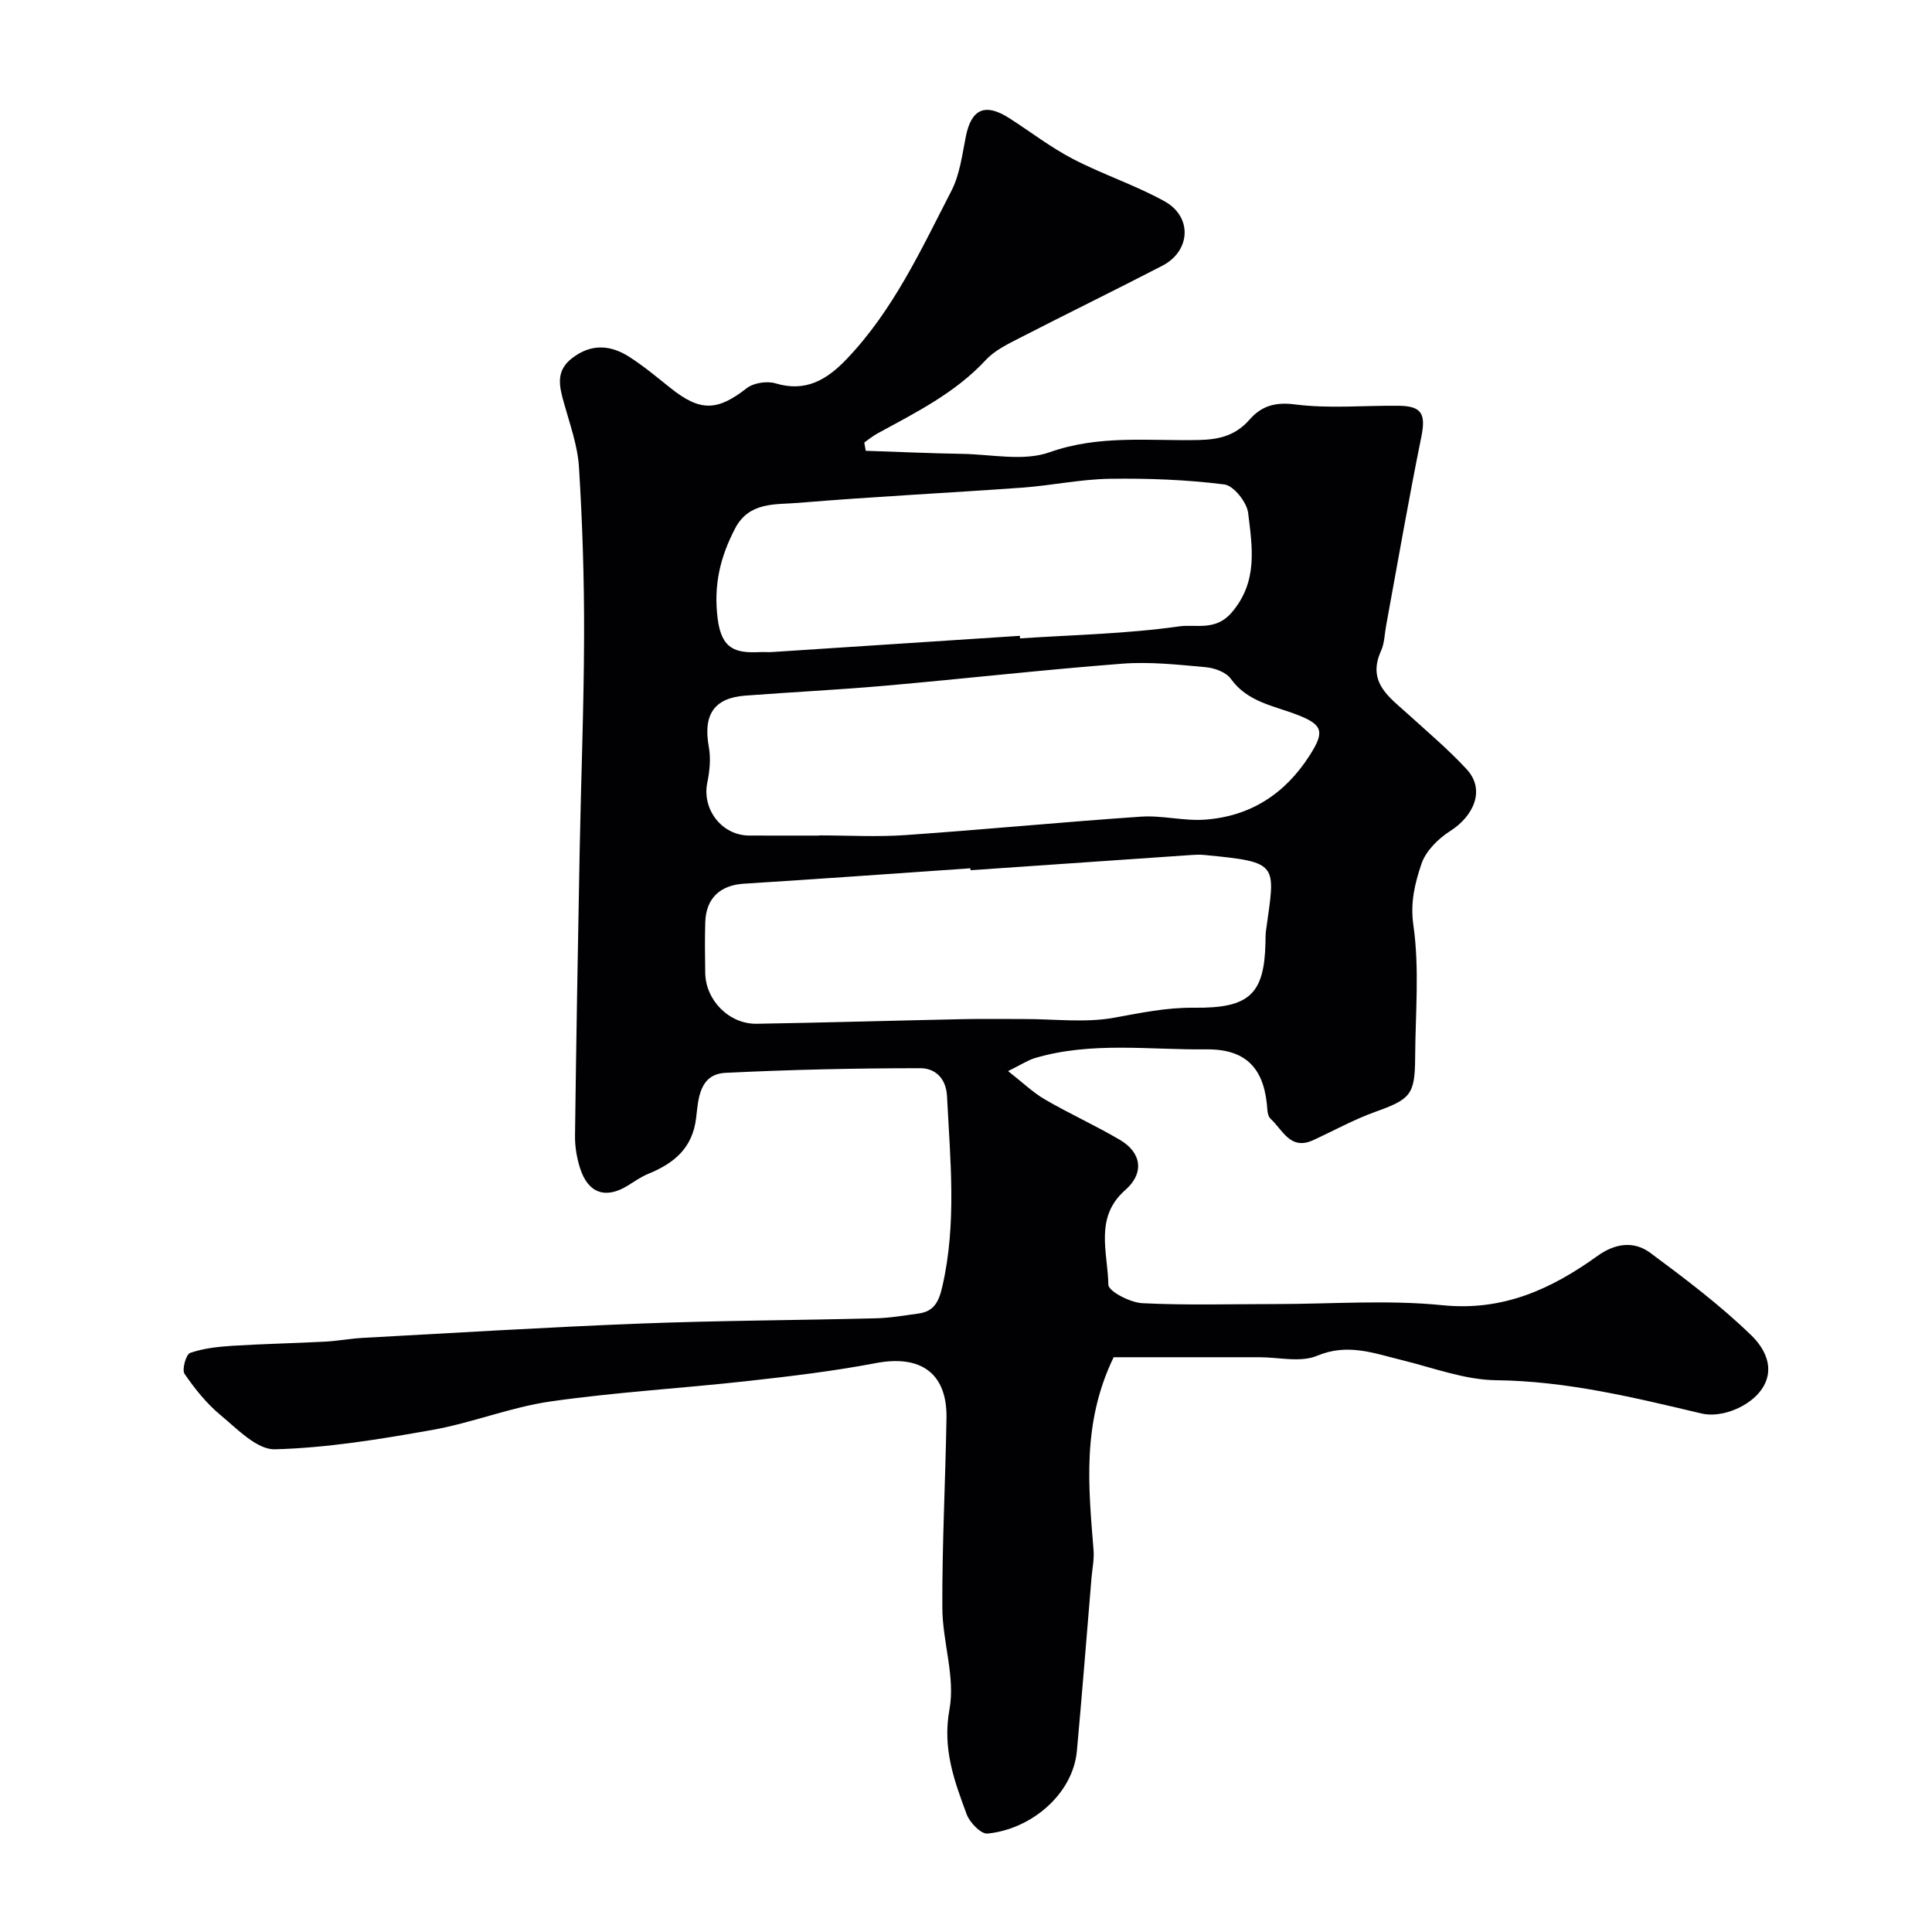
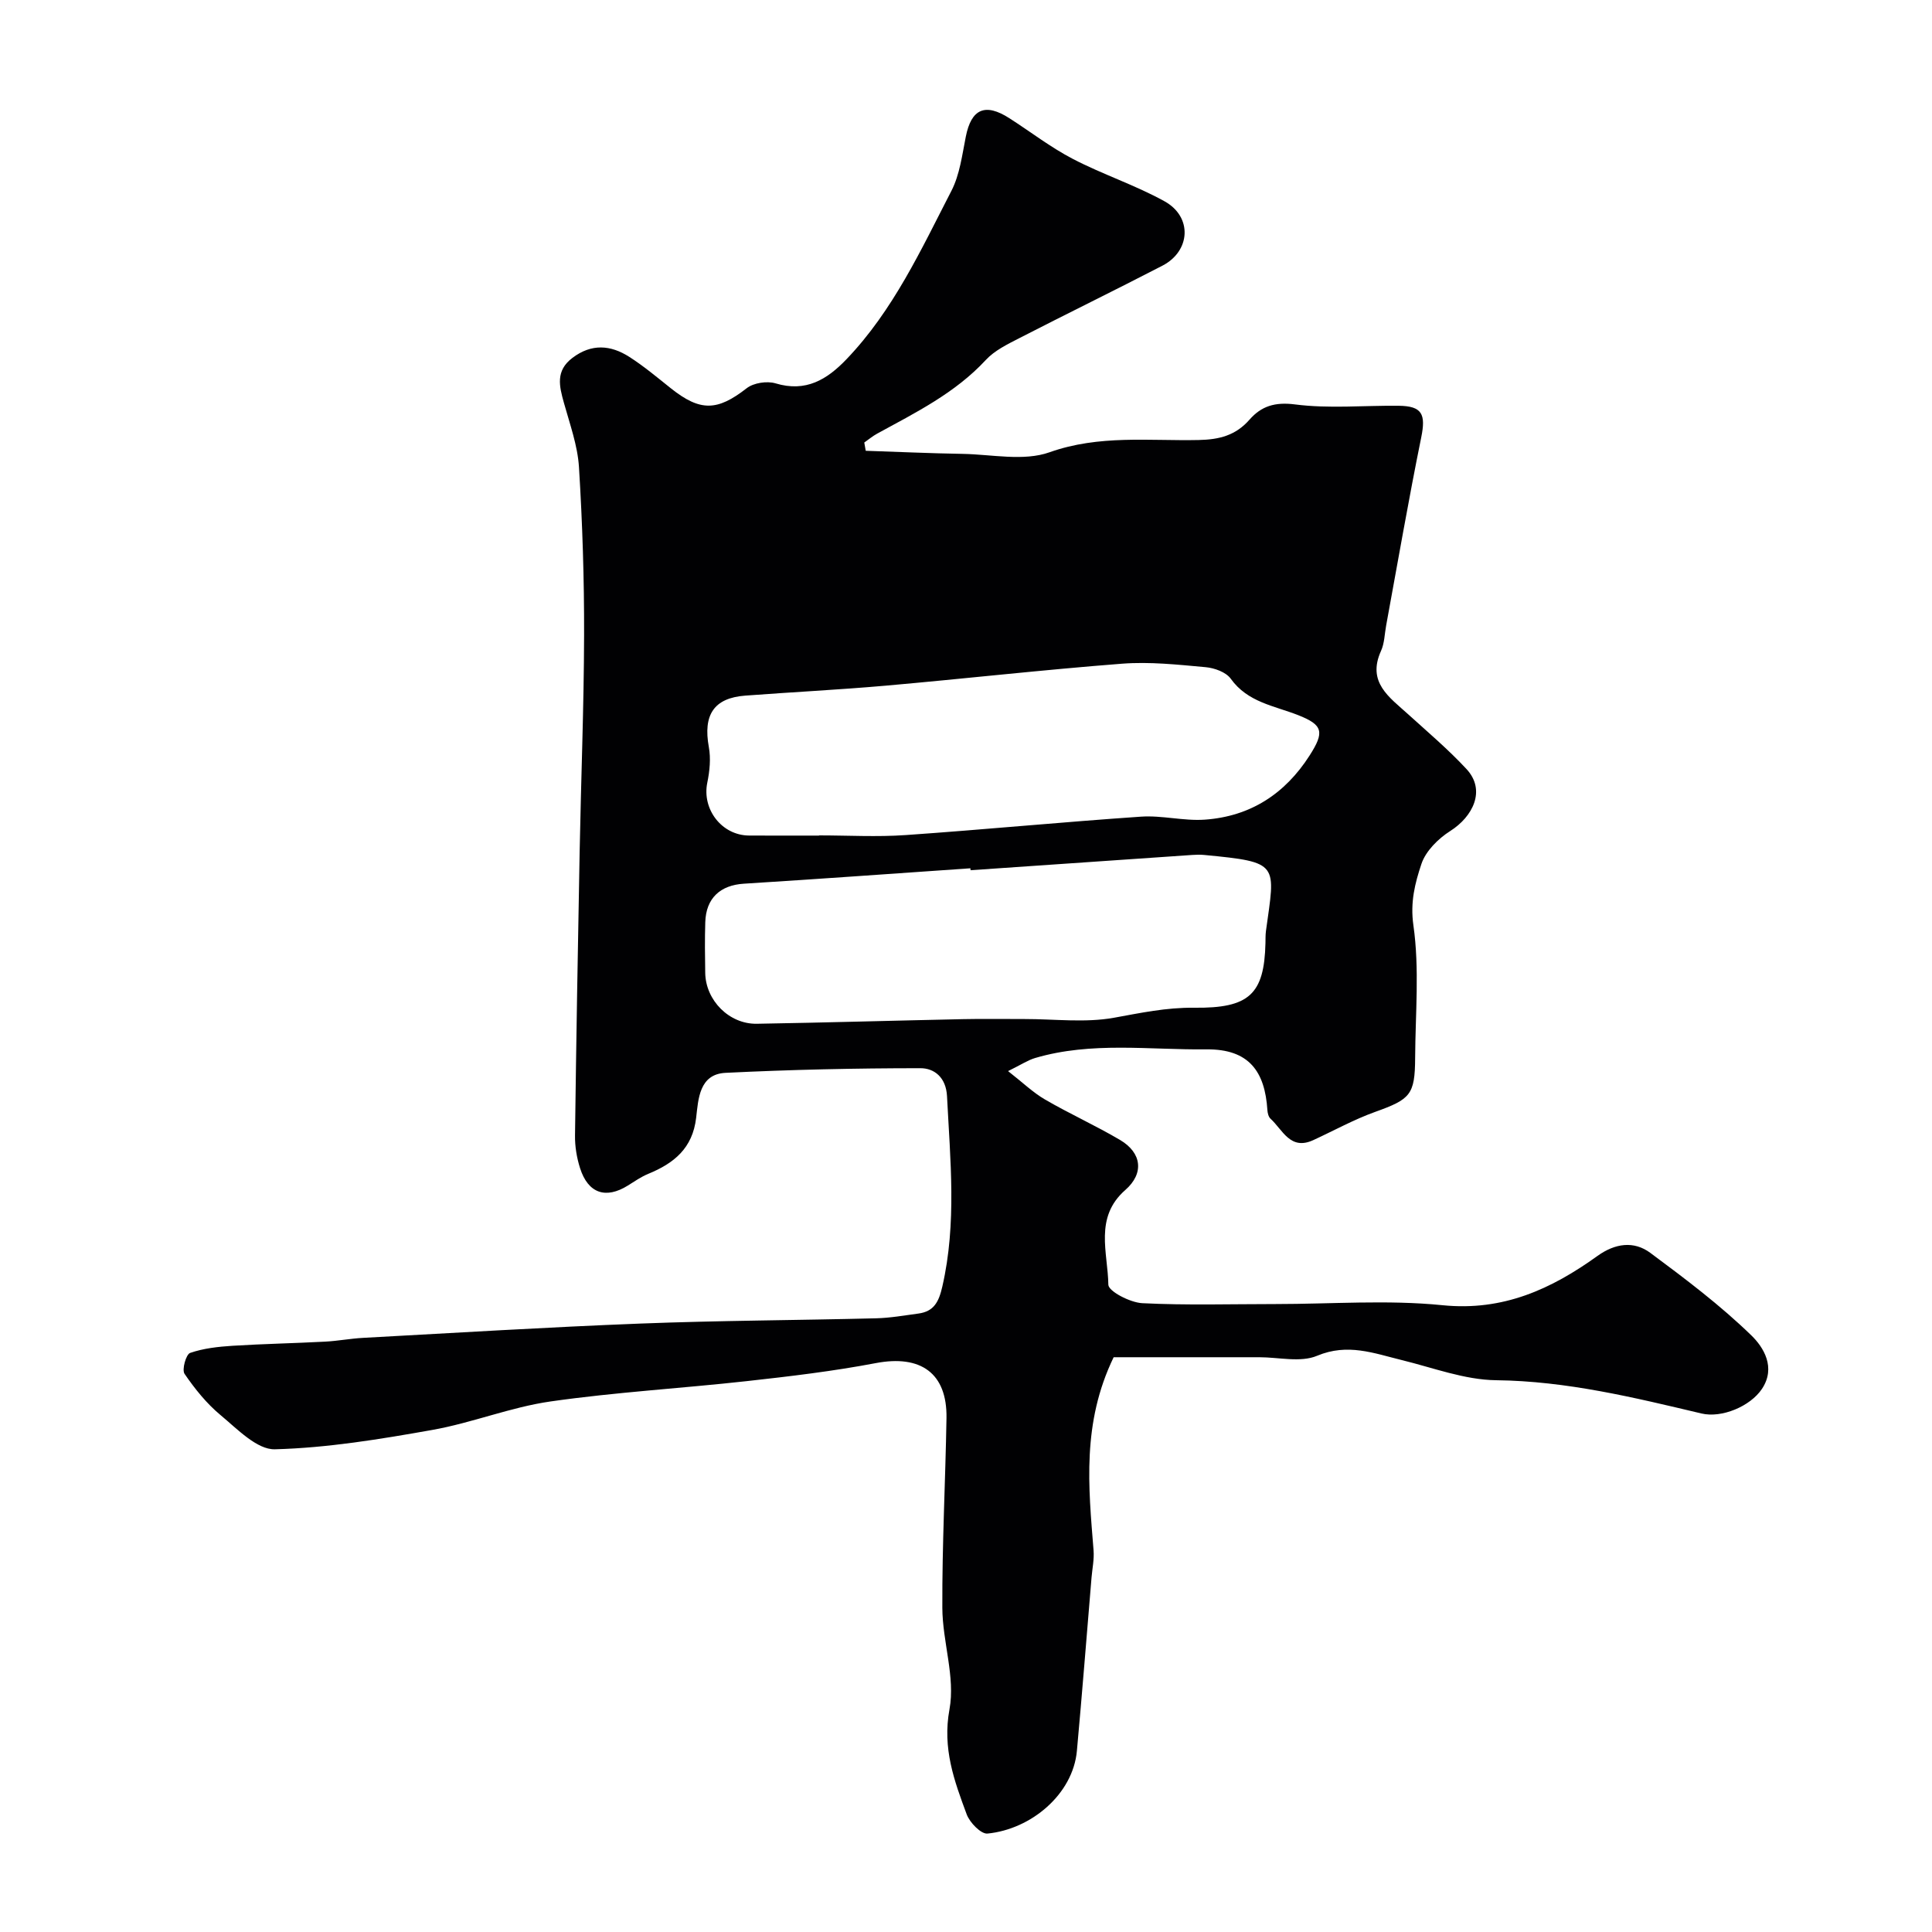
<svg xmlns="http://www.w3.org/2000/svg" enable-background="new 0 0 400 400" viewBox="0 0 400 400">
-   <path d="m179.24 93.33c6.7.22 13.39.53 20.09.64 6.02.11 12.61 1.57 17.96-.33 10.29-3.66 20.58-2.32 30.89-2.54 4.26-.09 7.66-.94 10.54-4.24 2.41-2.75 5.22-3.67 9.39-3.13 7.05.91 14.3.2 21.46.28 4.88.05 5.66 1.74 4.68 6.55-2.63 12.93-4.87 25.95-7.26 38.93-.33 1.76-.34 3.67-1.06 5.26-2.96 6.52 1.71 9.59 5.6 13.12 4.09 3.71 8.33 7.3 12.08 11.34 4.11 4.41 1.33 9.87-3.35 12.84-2.49 1.58-5.08 4.15-5.97 6.82-1.32 3.95-2.35 7.91-1.66 12.71 1.28 8.98.41 18.28.36 27.44-.04 7.66-.99 8.57-8.29 11.19-4.4 1.58-8.54 3.88-12.8 5.84-4.77 2.2-6.33-2.13-8.85-4.43-.42-.38-.61-1.17-.65-1.79-.51-7.93-3.75-12.67-12.64-12.57-11.85.13-23.78-1.65-35.45 1.79-1.51.45-2.89 1.38-5.6 2.71 3.06 2.39 5.19 4.46 7.68 5.9 5.08 2.95 10.47 5.38 15.53 8.37 4.46 2.64 5.01 6.89 1.07 10.34-6.5 5.69-3.61 12.98-3.52 19.61.02 1.37 4.51 3.7 7.02 3.83 9.18.46 18.39.18 27.59.18 11.53 0 23.16-.91 34.57.24 12.56 1.27 22.54-3.34 32.1-10.21 3.62-2.6 7.51-3.17 10.94-.62 7.23 5.37 14.48 10.83 20.92 17.09 2.48 2.41 5.15 6.62 2.18 11.07-2.42 3.62-8.33 6.08-12.51 5.09-14-3.32-27.92-6.72-42.53-6.89-6.53-.08-13.05-2.59-19.53-4.17-5.79-1.42-11.21-3.54-17.53-.89-3.43 1.44-7.94.3-11.96.3-10.27.01-20.53 0-30.16 0-6.6 13.64-5.21 26.82-4.16 39.98.15 1.86-.26 3.76-.42 5.64-1 11.96-1.94 23.93-3.03 35.88-.82 8.98-9.48 16.24-18.52 17.12-1.33.13-3.66-2.27-4.29-3.96-2.58-6.96-5.07-13.64-3.57-21.77 1.23-6.67-1.45-13.97-1.48-21-.06-13.1.64-26.2.86-39.3.15-9.3-5.34-13.15-14.65-11.37-8.83 1.68-17.78 2.74-26.72 3.73-13.53 1.5-27.16 2.28-40.63 4.21-8.28 1.19-16.24 4.44-24.5 5.9-10.76 1.91-21.66 3.71-32.54 4-3.72.1-7.81-4.22-11.26-7.08-2.88-2.39-5.32-5.43-7.45-8.54-.59-.86.3-4.03 1.15-4.33 2.77-.96 5.81-1.29 8.77-1.48 6.39-.4 12.81-.52 19.21-.86 2.62-.14 5.21-.64 7.83-.78 19.13-1.04 38.26-2.22 57.4-2.96 16.25-.63 32.53-.68 48.79-1.09 2.93-.07 5.85-.59 8.76-.98 3.26-.43 4.26-2.45 4.98-5.6 3.01-13.11 1.63-26.24.97-39.4-.2-3.91-2.65-5.8-5.49-5.8-13.46 0-26.93.3-40.37.96-5.46.27-5.63 5.46-6.08 9.31-.74 6.32-4.6 9.42-9.91 11.6-1.49.61-2.84 1.56-4.22 2.42-4.58 2.86-8.25 1.63-9.91-3.61-.68-2.14-1.07-4.49-1.04-6.73.25-19.6.59-39.2.96-58.8.28-14.93.88-29.87.92-44.8.03-11.6-.34-23.22-1.06-34.79-.28-4.48-1.89-8.9-3.11-13.29-.97-3.47-1.79-6.65 1.75-9.33 3.96-3.01 7.92-2.68 11.77-.22 3.02 1.93 5.8 4.27 8.61 6.51 6.12 4.87 9.64 4.71 15.7-.01 1.43-1.12 4.2-1.54 5.98-1.01 6.28 1.89 10.66-.78 14.71-5.02 9.66-10.1 15.42-22.66 21.7-34.84 1.73-3.36 2.22-7.42 2.98-11.22 1.14-5.74 3.99-7.04 9.01-3.82 4.39 2.81 8.55 6.04 13.15 8.43 6.18 3.22 12.91 5.41 18.99 8.78 5.81 3.22 5.4 10.3-.45 13.33-9.83 5.09-19.78 9.94-29.62 15-2.45 1.26-5.12 2.55-6.94 4.52-6.36 6.86-14.52 10.89-22.51 15.26-.94.51-1.77 1.22-2.65 1.83.09.59.2 1.15.3 1.71zm-9.67 79.67c0-.01 0-.03 0-.04 5.99 0 12.01.35 17.98-.07 16.23-1.13 32.43-2.7 48.67-3.81 4.38-.3 8.86.93 13.23.62 9.4-.67 16.59-5.31 21.7-13.3 3.09-4.84 2.81-6.31-2.46-8.37-4.93-1.92-10.39-2.64-13.87-7.5-.99-1.38-3.39-2.24-5.23-2.4-5.73-.52-11.55-1.16-17.26-.72-16.34 1.26-32.63 3.11-48.96 4.55-9.68.85-19.39 1.33-29.07 2.06-6.51.49-8.76 3.99-7.54 10.67.43 2.36.17 4.96-.32 7.34-1.14 5.51 2.98 10.93 8.66 10.96 4.81.03 9.64.01 14.47.01zm31.37 7.17c-.01-.13-.02-.26-.03-.4-15.63 1.08-31.25 2.21-46.89 3.19-4.87.3-7.85 2.97-8 7.97-.11 3.5-.07 7-.01 10.5.09 5.69 4.96 10.63 10.69 10.53 14.27-.24 28.53-.66 42.8-.96 4.2-.09 8.4-.01 12.6-.02 6.18-.01 12.51.81 18.5-.26 5.56-1 10.76-2.14 16.64-2.08 11.39.13 14.51-2.78 14.76-13.39.02-.83-.01-1.67.1-2.49 1.92-14 2.97-14.24-12.78-15.75-.83-.08-1.67-.06-2.5 0-15.29 1.04-30.58 2.1-45.88 3.16zm10.21-48.53c.01.18.02.35.04.53 11.01-.73 22.09-.94 32.98-2.49 3.39-.48 7.47 1.02 10.78-2.8 5.57-6.43 4.31-13.6 3.47-20.66-.26-2.22-3-5.68-4.93-5.92-7.84-.99-15.82-1.29-23.74-1.17-6.04.09-12.04 1.39-18.09 1.83-15.44 1.11-30.91 1.86-46.33 3.15-4.72.4-10.22-.3-13.14 5.31-3.06 5.89-4.48 11.64-3.61 18.63.8 6.45 3.78 7.19 8.73 6.96.83-.04 1.67.04 2.5-.01 17.12-1.12 34.23-2.24 51.34-3.36z" fill="#010103" />
+   <path d="m179.24 93.33c6.7.22 13.39.53 20.09.64 6.02.11 12.61 1.57 17.96-.33 10.29-3.66 20.58-2.32 30.89-2.54 4.26-.09 7.66-.94 10.54-4.24 2.41-2.75 5.22-3.67 9.39-3.13 7.05.91 14.3.2 21.46.28 4.88.05 5.66 1.74 4.68 6.55-2.63 12.93-4.87 25.95-7.26 38.93-.33 1.76-.34 3.67-1.06 5.26-2.96 6.52 1.71 9.59 5.6 13.12 4.09 3.71 8.33 7.3 12.08 11.34 4.11 4.41 1.33 9.87-3.35 12.84-2.49 1.58-5.08 4.15-5.97 6.82-1.32 3.95-2.35 7.91-1.66 12.71 1.28 8.98.41 18.28.36 27.44-.04 7.66-.99 8.57-8.29 11.19-4.4 1.58-8.54 3.88-12.8 5.84-4.77 2.2-6.33-2.13-8.85-4.43-.42-.38-.61-1.17-.65-1.79-.51-7.93-3.75-12.67-12.64-12.57-11.85.13-23.78-1.65-35.45 1.79-1.51.45-2.89 1.38-5.6 2.71 3.06 2.39 5.19 4.46 7.68 5.9 5.08 2.95 10.47 5.38 15.53 8.37 4.46 2.64 5.01 6.89 1.07 10.34-6.5 5.69-3.61 12.98-3.52 19.61.02 1.37 4.51 3.7 7.02 3.83 9.18.46 18.39.18 27.59.18 11.53 0 23.16-.91 34.57.24 12.56 1.27 22.54-3.34 32.1-10.21 3.62-2.6 7.51-3.17 10.94-.62 7.23 5.37 14.48 10.83 20.92 17.09 2.48 2.41 5.15 6.62 2.18 11.07-2.42 3.62-8.33 6.08-12.51 5.09-14-3.32-27.92-6.72-42.53-6.89-6.53-.08-13.05-2.59-19.53-4.17-5.79-1.42-11.21-3.54-17.53-.89-3.43 1.44-7.94.3-11.96.3-10.27.01-20.53 0-30.16 0-6.6 13.64-5.21 26.82-4.16 39.98.15 1.86-.26 3.76-.42 5.64-1 11.96-1.94 23.93-3.03 35.88-.82 8.98-9.48 16.24-18.52 17.12-1.33.13-3.66-2.27-4.29-3.96-2.58-6.96-5.07-13.64-3.57-21.77 1.23-6.67-1.45-13.97-1.48-21-.06-13.1.64-26.2.86-39.3.15-9.3-5.34-13.15-14.65-11.37-8.83 1.68-17.78 2.74-26.72 3.73-13.53 1.5-27.16 2.28-40.63 4.21-8.28 1.19-16.24 4.44-24.5 5.9-10.76 1.91-21.66 3.71-32.54 4-3.72.1-7.81-4.22-11.26-7.08-2.88-2.39-5.32-5.43-7.45-8.54-.59-.86.3-4.03 1.15-4.33 2.77-.96 5.81-1.29 8.77-1.48 6.39-.4 12.81-.52 19.21-.86 2.62-.14 5.21-.64 7.83-.78 19.13-1.04 38.26-2.22 57.4-2.96 16.25-.63 32.53-.68 48.79-1.09 2.93-.07 5.85-.59 8.76-.98 3.26-.43 4.26-2.45 4.98-5.6 3.01-13.11 1.63-26.24.97-39.4-.2-3.91-2.65-5.8-5.49-5.8-13.46 0-26.93.3-40.37.96-5.46.27-5.63 5.46-6.08 9.31-.74 6.32-4.6 9.42-9.91 11.6-1.49.61-2.84 1.56-4.22 2.42-4.58 2.86-8.25 1.63-9.91-3.61-.68-2.14-1.07-4.49-1.04-6.73.25-19.6.59-39.2.96-58.8.28-14.93.88-29.87.92-44.8.03-11.6-.34-23.22-1.06-34.79-.28-4.48-1.89-8.9-3.11-13.29-.97-3.47-1.79-6.65 1.75-9.33 3.96-3.01 7.92-2.68 11.77-.22 3.02 1.93 5.8 4.27 8.61 6.51 6.12 4.87 9.64 4.71 15.7-.01 1.43-1.12 4.2-1.54 5.98-1.01 6.28 1.89 10.66-.78 14.71-5.02 9.66-10.1 15.42-22.66 21.7-34.84 1.73-3.36 2.22-7.42 2.98-11.22 1.14-5.74 3.99-7.04 9.01-3.82 4.39 2.81 8.55 6.04 13.15 8.43 6.18 3.22 12.91 5.41 18.99 8.78 5.81 3.22 5.4 10.3-.45 13.33-9.83 5.09-19.78 9.94-29.62 15-2.45 1.26-5.12 2.55-6.94 4.52-6.36 6.86-14.52 10.89-22.51 15.26-.94.51-1.77 1.22-2.65 1.83.09.59.2 1.15.3 1.71zm-9.67 79.67c0-.01 0-.03 0-.04 5.99 0 12.01.35 17.98-.07 16.23-1.13 32.43-2.7 48.67-3.81 4.38-.3 8.86.93 13.23.62 9.4-.67 16.59-5.31 21.7-13.3 3.09-4.84 2.81-6.31-2.46-8.37-4.93-1.92-10.39-2.64-13.87-7.5-.99-1.38-3.39-2.24-5.23-2.4-5.73-.52-11.55-1.16-17.26-.72-16.34 1.26-32.63 3.11-48.96 4.55-9.68.85-19.39 1.33-29.07 2.06-6.51.49-8.76 3.99-7.54 10.67.43 2.36.17 4.96-.32 7.34-1.14 5.51 2.98 10.93 8.66 10.96 4.81.03 9.64.01 14.47.01zm31.37 7.17c-.01-.13-.02-.26-.03-.4-15.63 1.08-31.25 2.21-46.89 3.19-4.87.3-7.85 2.97-8 7.97-.11 3.5-.07 7-.01 10.5.09 5.69 4.96 10.63 10.69 10.53 14.27-.24 28.53-.66 42.8-.96 4.2-.09 8.4-.01 12.6-.02 6.18-.01 12.51.81 18.5-.26 5.56-1 10.76-2.14 16.64-2.08 11.39.13 14.51-2.78 14.76-13.39.02-.83-.01-1.67.1-2.49 1.92-14 2.97-14.24-12.78-15.75-.83-.08-1.67-.06-2.5 0-15.29 1.04-30.58 2.1-45.88 3.16zm10.21-48.53z" fill="#010103" />
</svg>